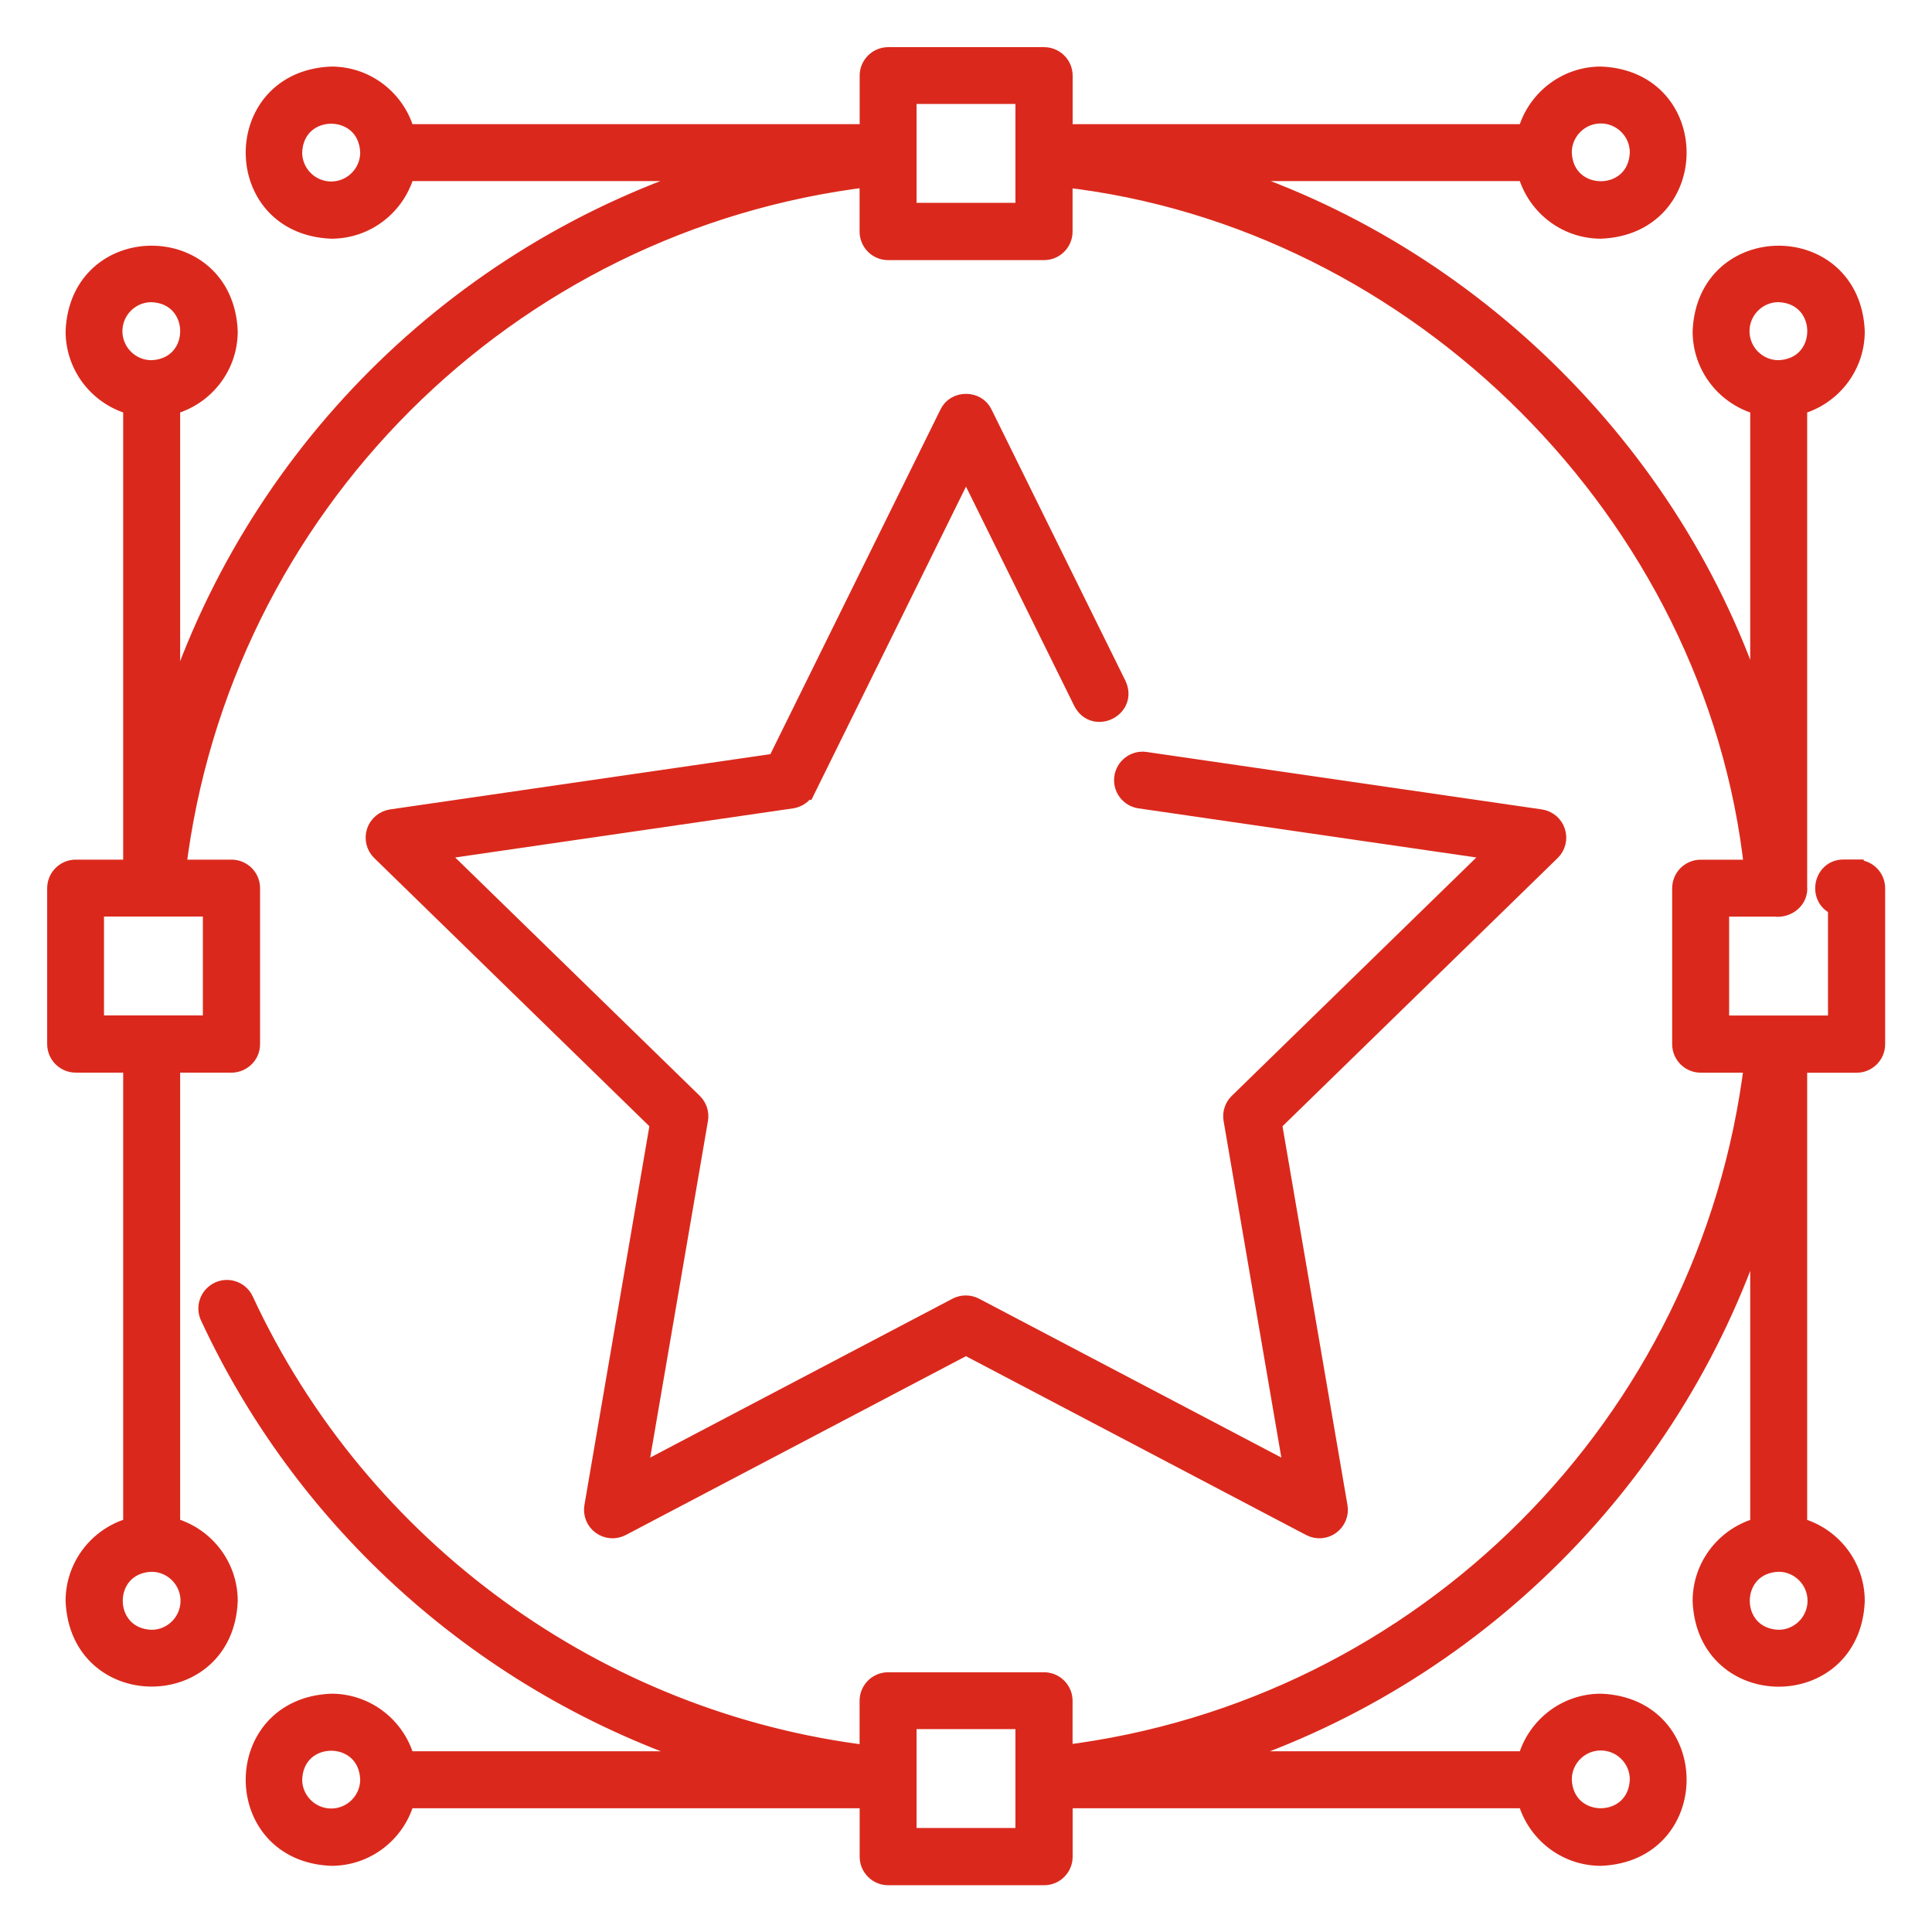
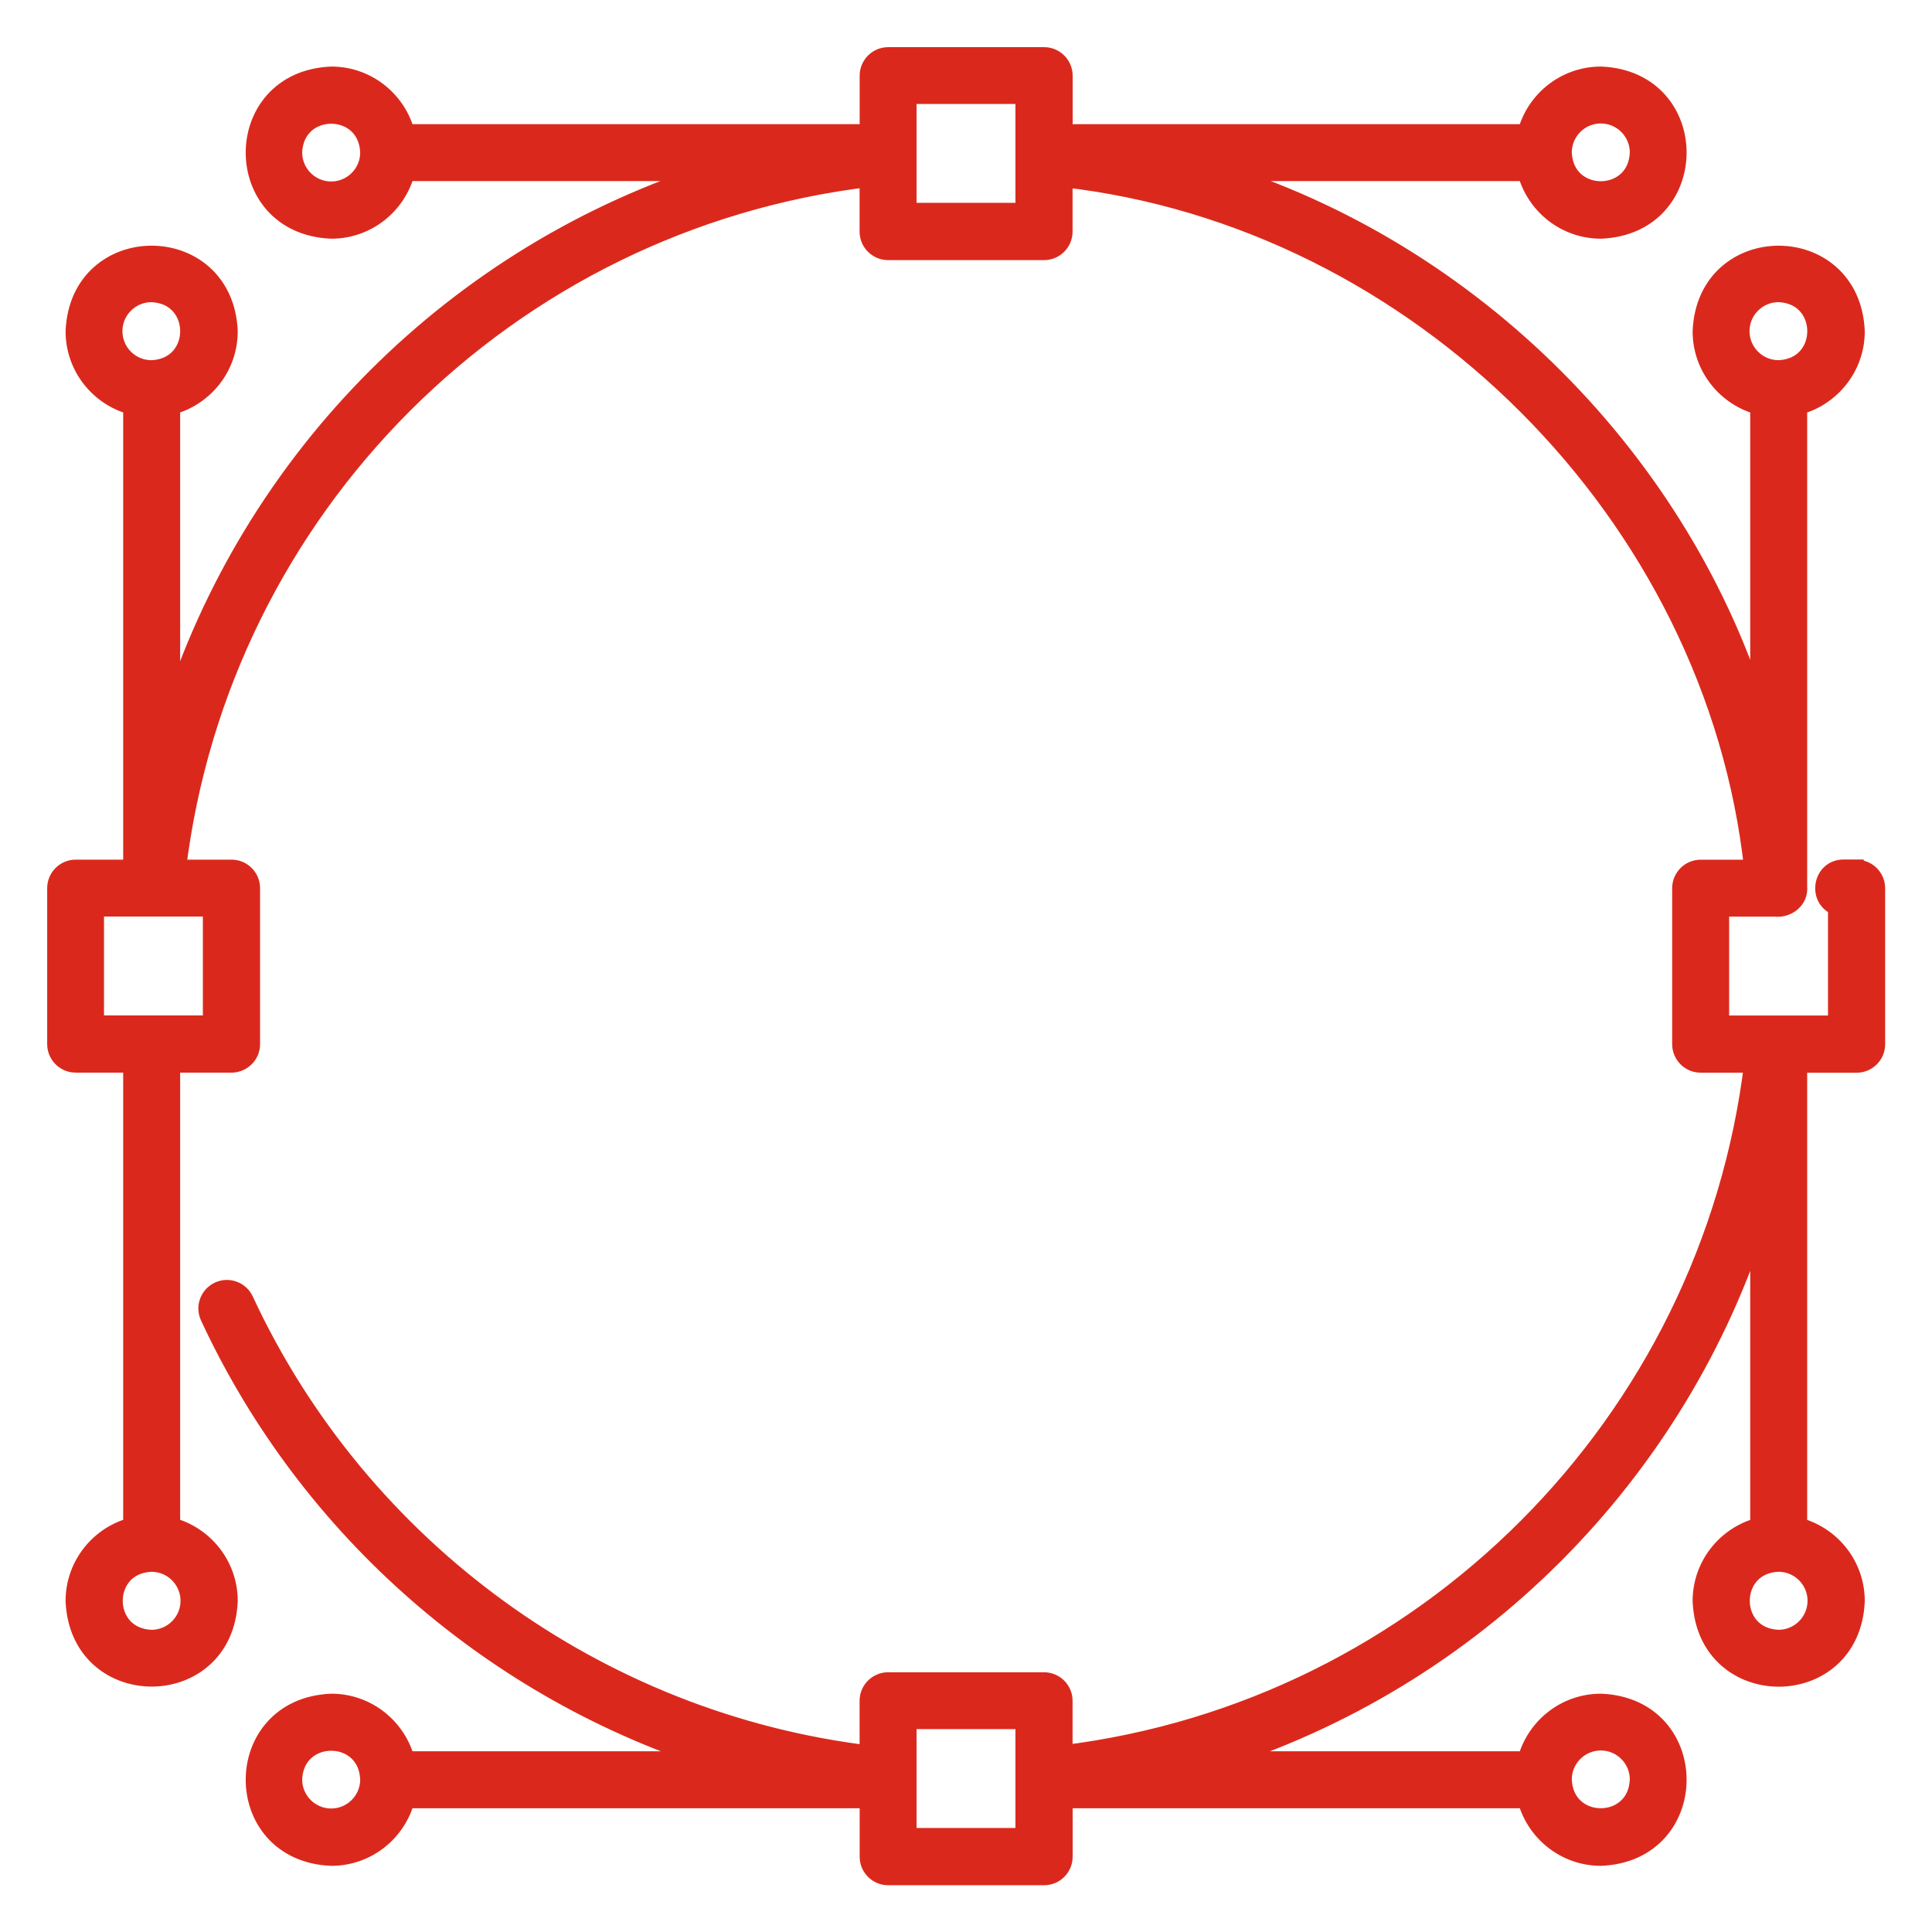
<svg xmlns="http://www.w3.org/2000/svg" viewBox="0 0 100 100" fill-rule="evenodd">
-   <path d="m41.73 40.816 8.27-16.758 6.055 12.266c0.594 1.137 2.293 0.309 1.75-0.863l-6.93-14.039c-0.324-0.715-1.426-0.715-1.75 0l-8.918 18.07-19.945 2.898c-0.367 0.055-0.672 0.312-0.789 0.664-0.113 0.352-0.02 0.742 0.246 1l14.43 14.066-3.406 19.863c-0.062 0.367 0.086 0.738 0.387 0.953 0.301 0.219 0.699 0.246 1.027 0.074l17.84-9.379 17.84 9.379c0.328 0.172 0.727 0.145 1.027-0.074s0.453-0.59 0.387-0.953l-3.406-19.863 14.43-14.066c0.266-0.258 0.363-0.648 0.246-1-0.113-0.355-0.422-0.609-0.789-0.664l-20.453-2.973c-0.531-0.078-1.027 0.293-1.105 0.824-0.078 0.535 0.293 1.027 0.824 1.105l18.492 2.688-13.383 13.043c-0.23 0.223-0.336 0.547-0.281 0.863l3.16 18.418-16.543-8.695c-0.285-0.148-0.625-0.148-0.91 0l-16.543 8.695 3.16-18.418c0.055-0.316-0.051-0.641-0.281-0.863l-13.383-13.043 18.492-2.688c0.316-0.047 0.594-0.246 0.734-0.535z" fill="#da291c" stroke-width="1" stroke="#da291c" />
  <path d="m96.094 44.988h-0.672c-1.105 0-1.34 1.57-0.305 1.906v6.168h-6.117v-6.117h2.867c0.633 0.082 1.246-0.395 1.172-1.059v-24.906c1.711-0.438 2.981-1.984 2.981-3.828-0.219-5.246-7.695-5.246-7.91 0 0 1.844 1.27 3.391 2.981 3.828v16.16c-3.996-13.195-14.848-24.16-28.289-28.266h16.234c0.438 1.711 1.984 2.981 3.828 2.981 5.246-0.219 5.246-7.695 0-7.91-1.844 0-3.391 1.27-3.828 2.981h-24.016v-3.008c0-0.539-0.438-0.977-0.977-0.977h-8.07c-0.539 0-0.977 0.438-0.977 0.977v3.008h-24.016c-0.438-1.711-1.984-2.981-3.828-2.981-5.246 0.219-5.246 7.695 0 7.91 1.844 0 3.391-1.27 3.828-2.981h16.145c-13.477 4.195-24.102 14.816-28.301 28.293v-16.188c1.711-0.438 2.981-1.984 2.981-3.828-0.219-5.246-7.695-5.246-7.91 0 0 1.844 1.27 3.391 2.981 3.828v24.016h-2.957c-0.539 0-0.977 0.438-0.977 0.977v8.07c0 0.539 0.438 0.977 0.977 0.977h2.957v24.016c-1.711 0.438-2.981 1.984-2.981 3.828 0.219 5.246 7.695 5.246 7.91 0 0-1.844-1.27-3.391-2.981-3.828v-24.016h3.059c0.574 0.047 1.082-0.395 1.078-0.977v-8.07c0-0.539-0.438-0.977-0.977-0.977h-2.859c2.273-18.742 17.125-33.57 35.867-35.82v2.812c0 0.539 0.438 0.977 0.977 0.977h8.07c0.539 0 0.977-0.438 0.977-0.977v-2.801c18.418 2.07 33.785 17.445 35.766 35.812h-2.754c-0.539 0-0.977 0.438-0.977 0.977v8.07c0 0.539 0.438 0.977 0.977 0.977h2.754c-2.269 18.695-17.074 33.52-35.766 35.812v-2.801c0-0.539-0.438-0.977-0.977-0.977h-8.07c-0.539 0-0.977 0.438-0.977 0.977v2.812c-14.039-1.695-26.375-10.633-32.363-23.531-0.227-0.488-0.809-0.703-1.297-0.473-0.488 0.227-0.703 0.809-0.473 1.297 5.164 11.121 14.828 19.426 26.285 23.008h-16.164c-0.438-1.711-1.984-2.981-3.828-2.981-5.246 0.219-5.246 7.695 0 7.91 1.844 0 3.391-1.27 3.828-2.981h24.016v3.008c0 0.539 0.438 0.977 0.977 0.977h8.07c0.539 0 0.977-0.438 0.977-0.977v-3.008h24.016c0.438 1.711 1.984 2.981 3.828 2.981 5.246-0.219 5.246-7.695 0-7.91-1.844 0-3.391 1.27-3.828 2.981h-16.246c13.477-4.199 24.102-14.828 28.301-28.305v16.199c-1.711 0.438-2.981 1.984-2.981 3.828 0.219 5.246 7.695 5.246 7.91 0 0-1.844-1.27-3.391-2.981-3.828v-24.016h3.059c0.539 0 0.977-0.438 0.977-0.977v-8.07c0-0.539-0.438-0.977-0.977-0.977zm-86.25 37.867c0 1.105-0.898 2.004-2.004 2.004-2.648-0.094-2.648-3.91 0-4.004 1.105 0 2.004 0.898 2.004 2.004zm-4.008-65.711c0-1.105 0.898-2.004 2.004-2.004 2.648 0.094 2.648 3.91 0 4.004-1.105 0-2.004-0.898-2.004-2.004zm5.164 29.797v6.117h-6.117v-6.117zm71.855-41.051c1.105 0 2.004 0.898 2.004 2.004-0.094 2.648-3.91 2.648-4.004 0 0-1.105 0.898-2.004 2.004-2.004zm-65.711 4.004c-1.105 0-2.004-0.898-2.004-2.004 0.094-2.648 3.91-2.648 4.004 0 0 1.105-0.898 2.004-2.004 2.004zm35.914 1.105h-6.117v-6.117h6.117zm36.996 6.144c0-1.105 0.898-2.004 2.004-2.004 2.648 0.094 2.648 3.91 0 4.004-1.105 0-2.004-0.898-2.004-2.004zm-72.91 76.965c-1.105 0-2.004-0.898-2.004-2.004 0.094-2.648 3.91-2.648 4.004 0 0 1.105-0.898 2.004-2.004 2.004zm35.914 1.008h-6.117v-6.117h6.117zm29.797-5.012c1.105 0 2.004 0.898 2.004 2.004-0.094 2.648-3.91 2.648-4.004 0 0-1.105 0.898-2.004 2.004-2.004zm11.203-7.25c0 1.105-0.898 2.004-2.004 2.004-2.648-0.094-2.648-3.91 0-4.004 1.105 0 2.004 0.898 2.004 2.004z" fill="#da291c" stroke-width="1" stroke="#da291c" />
</svg>